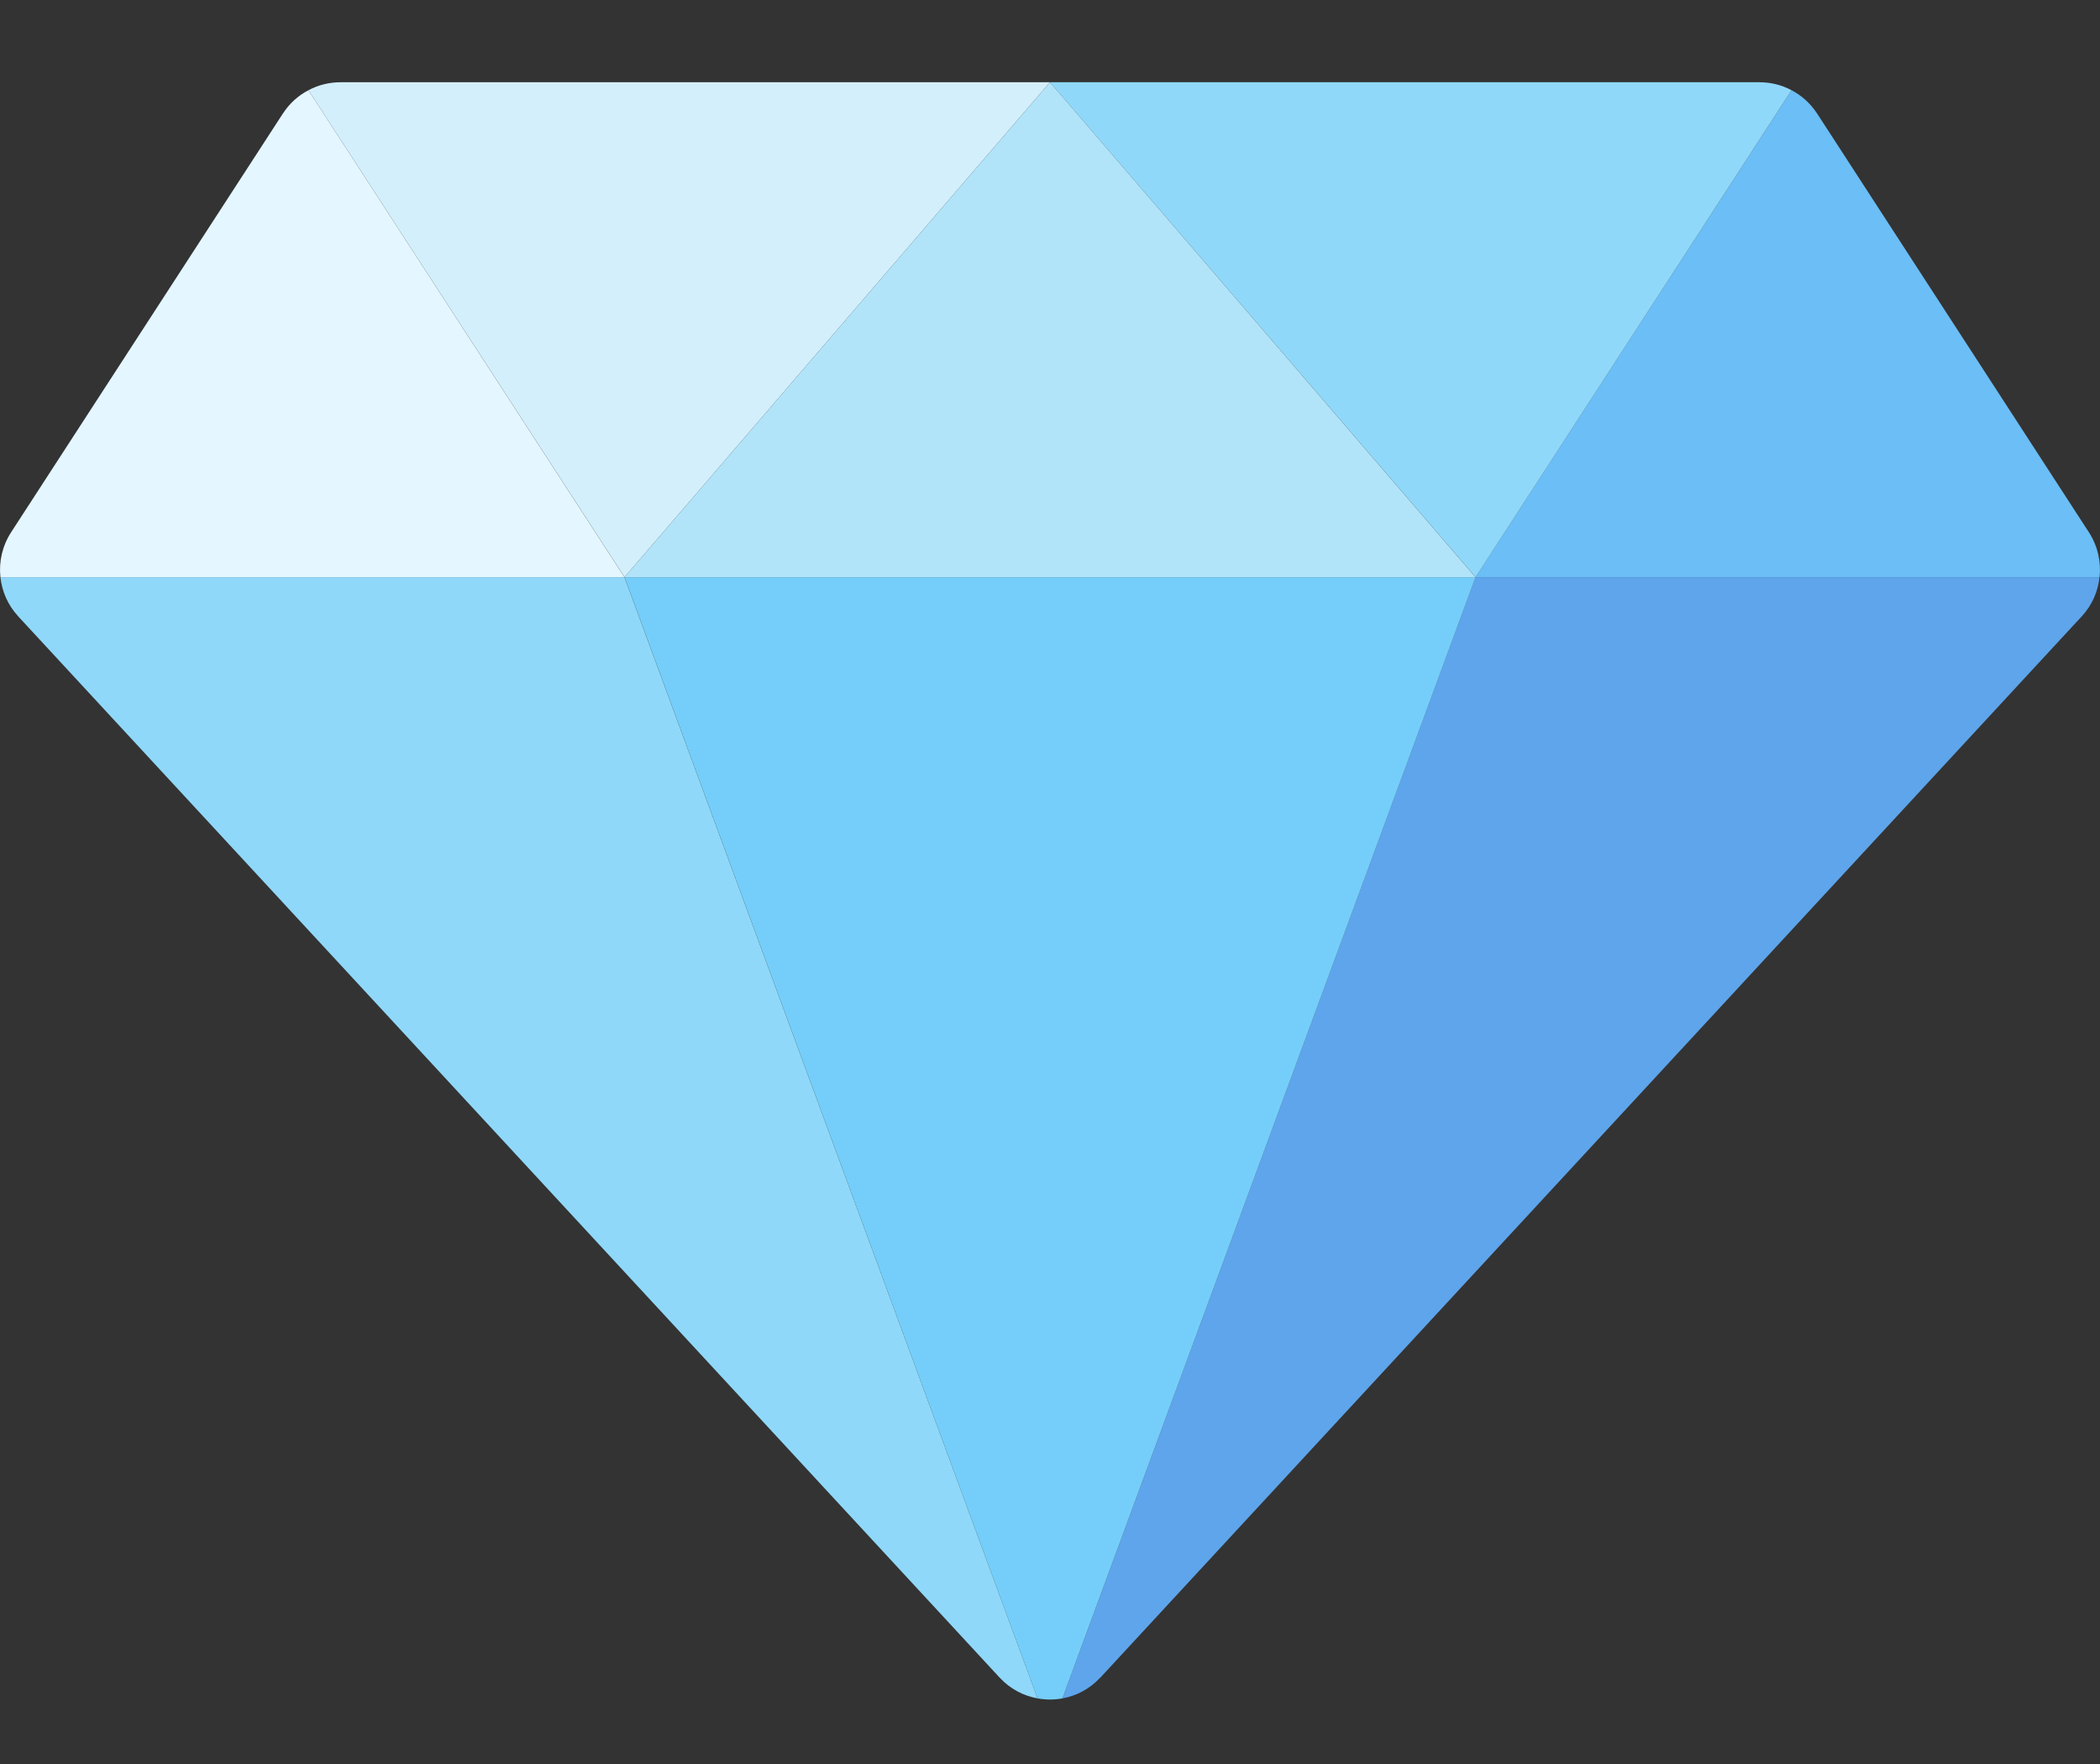
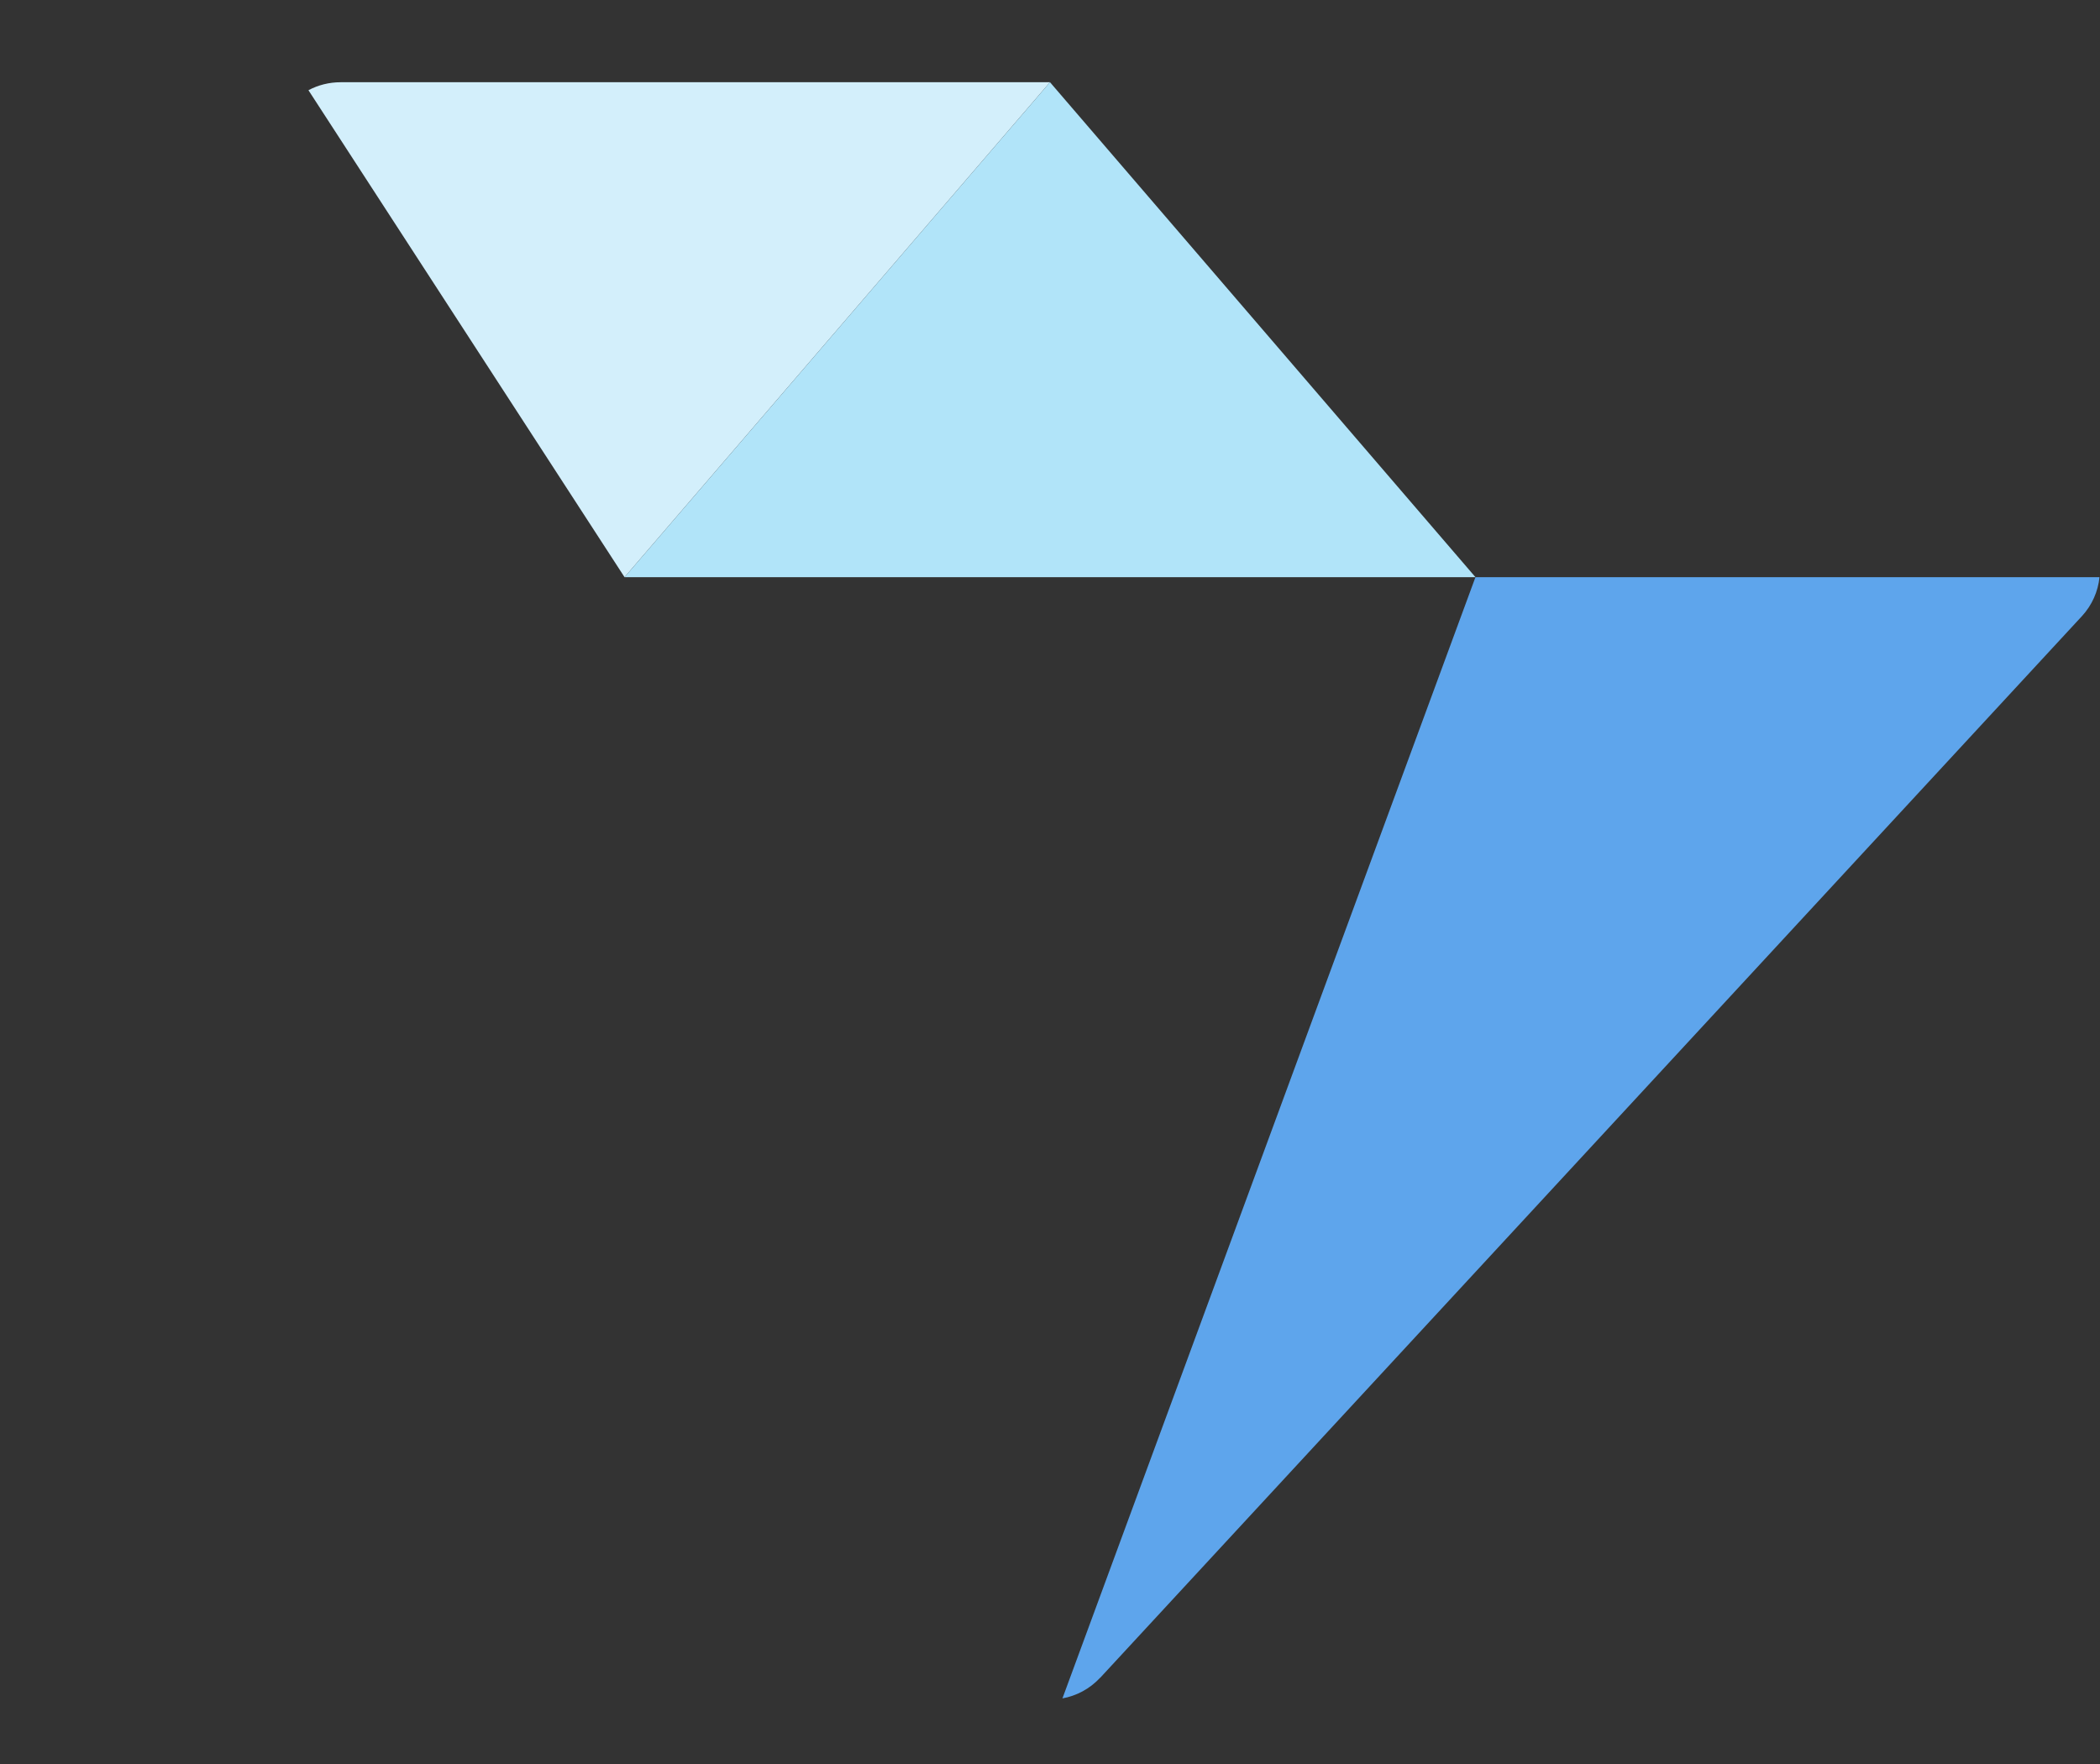
<svg xmlns="http://www.w3.org/2000/svg" width="25" height="21" viewBox="0 0 25 21" fill="none">
  <rect x="0" y="0" width="25" height="21" fill="#333333" stroke="none" />
-   <path d="M12.352 20.219C12.186 20.189 12.028 20.108 11.903 19.974C11.902 19.973 11.9 19.971 11.899 19.97L0.217 7.338C0.216 7.337 0.215 7.336 0.215 7.335C0.093 7.203 0.023 7.039 0.005 6.871H7.434L12.352 20.219Z" fill="#90D8F9" />
  <path d="M24.994 6.871C24.977 7.04 24.906 7.203 24.785 7.335C24.784 7.336 24.783 7.337 24.782 7.338L13.101 19.97C13.099 19.971 13.098 19.973 13.096 19.974C12.971 20.108 12.813 20.189 12.648 20.219L17.565 6.871H24.994V6.871Z" fill="#5EA5EC" />
-   <path d="M17.566 6.871L12.648 20.219H12.648C12.55 20.237 12.45 20.237 12.353 20.219H12.352L7.435 6.871H17.566Z" fill="#75CEF9" />
-   <path d="M7.434 6.871H0.005C-0.015 6.688 0.027 6.5 0.132 6.337L3.368 1.351C3.369 1.35 3.37 1.349 3.371 1.347C3.448 1.23 3.551 1.137 3.672 1.074L7.434 6.871Z" fill="#E4F6FF" />
  <path d="M12.5 0.979L7.435 6.871L3.672 1.074C3.788 1.012 3.919 0.979 4.055 0.979H12.5Z" fill="#D3EFFB" />
-   <path d="M24.995 6.871H17.565L21.328 1.074C21.448 1.137 21.552 1.23 21.629 1.347C21.63 1.349 21.631 1.35 21.632 1.351L24.868 6.337C24.973 6.5 25.015 6.688 24.995 6.871Z" fill="#6BBEF6" />
-   <path d="M21.328 1.074L17.566 6.871L12.5 0.979H20.946C21.081 0.979 21.212 1.012 21.328 1.074Z" fill="#90D8F9" />
  <path d="M12.5 0.979L7.435 6.871H17.565L12.5 0.979Z" fill="#B1E4F9" />
</svg>